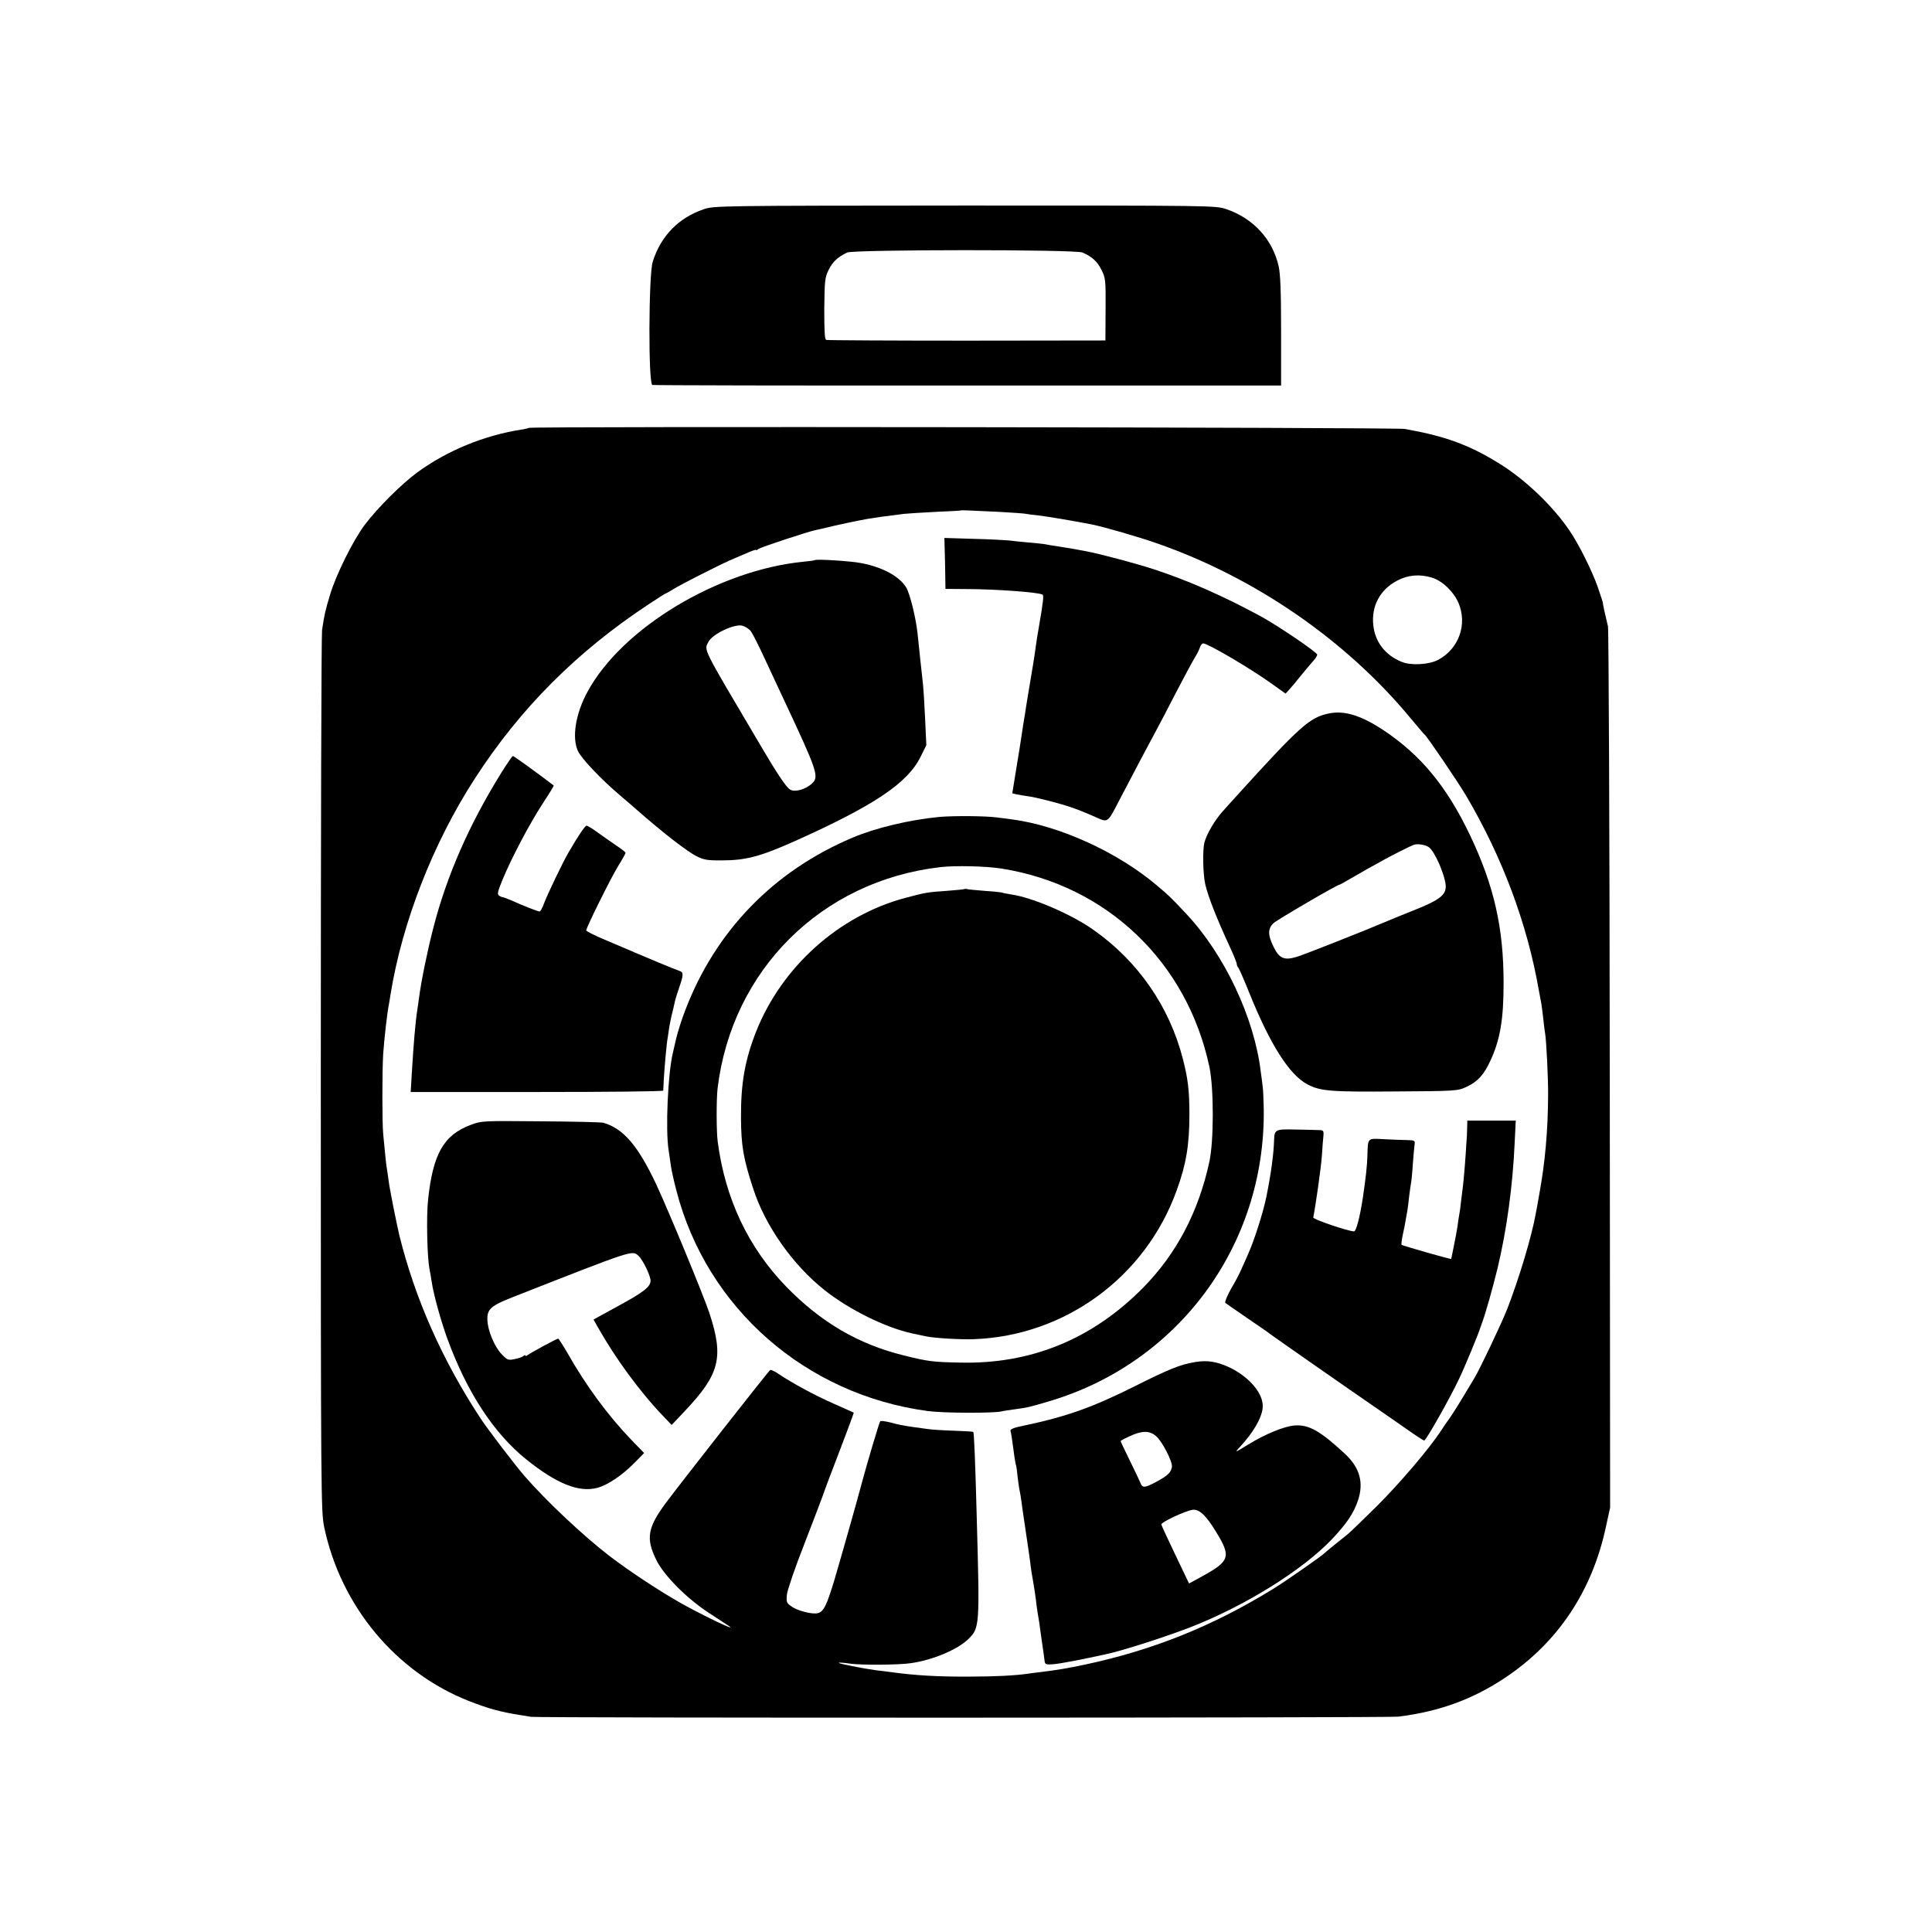
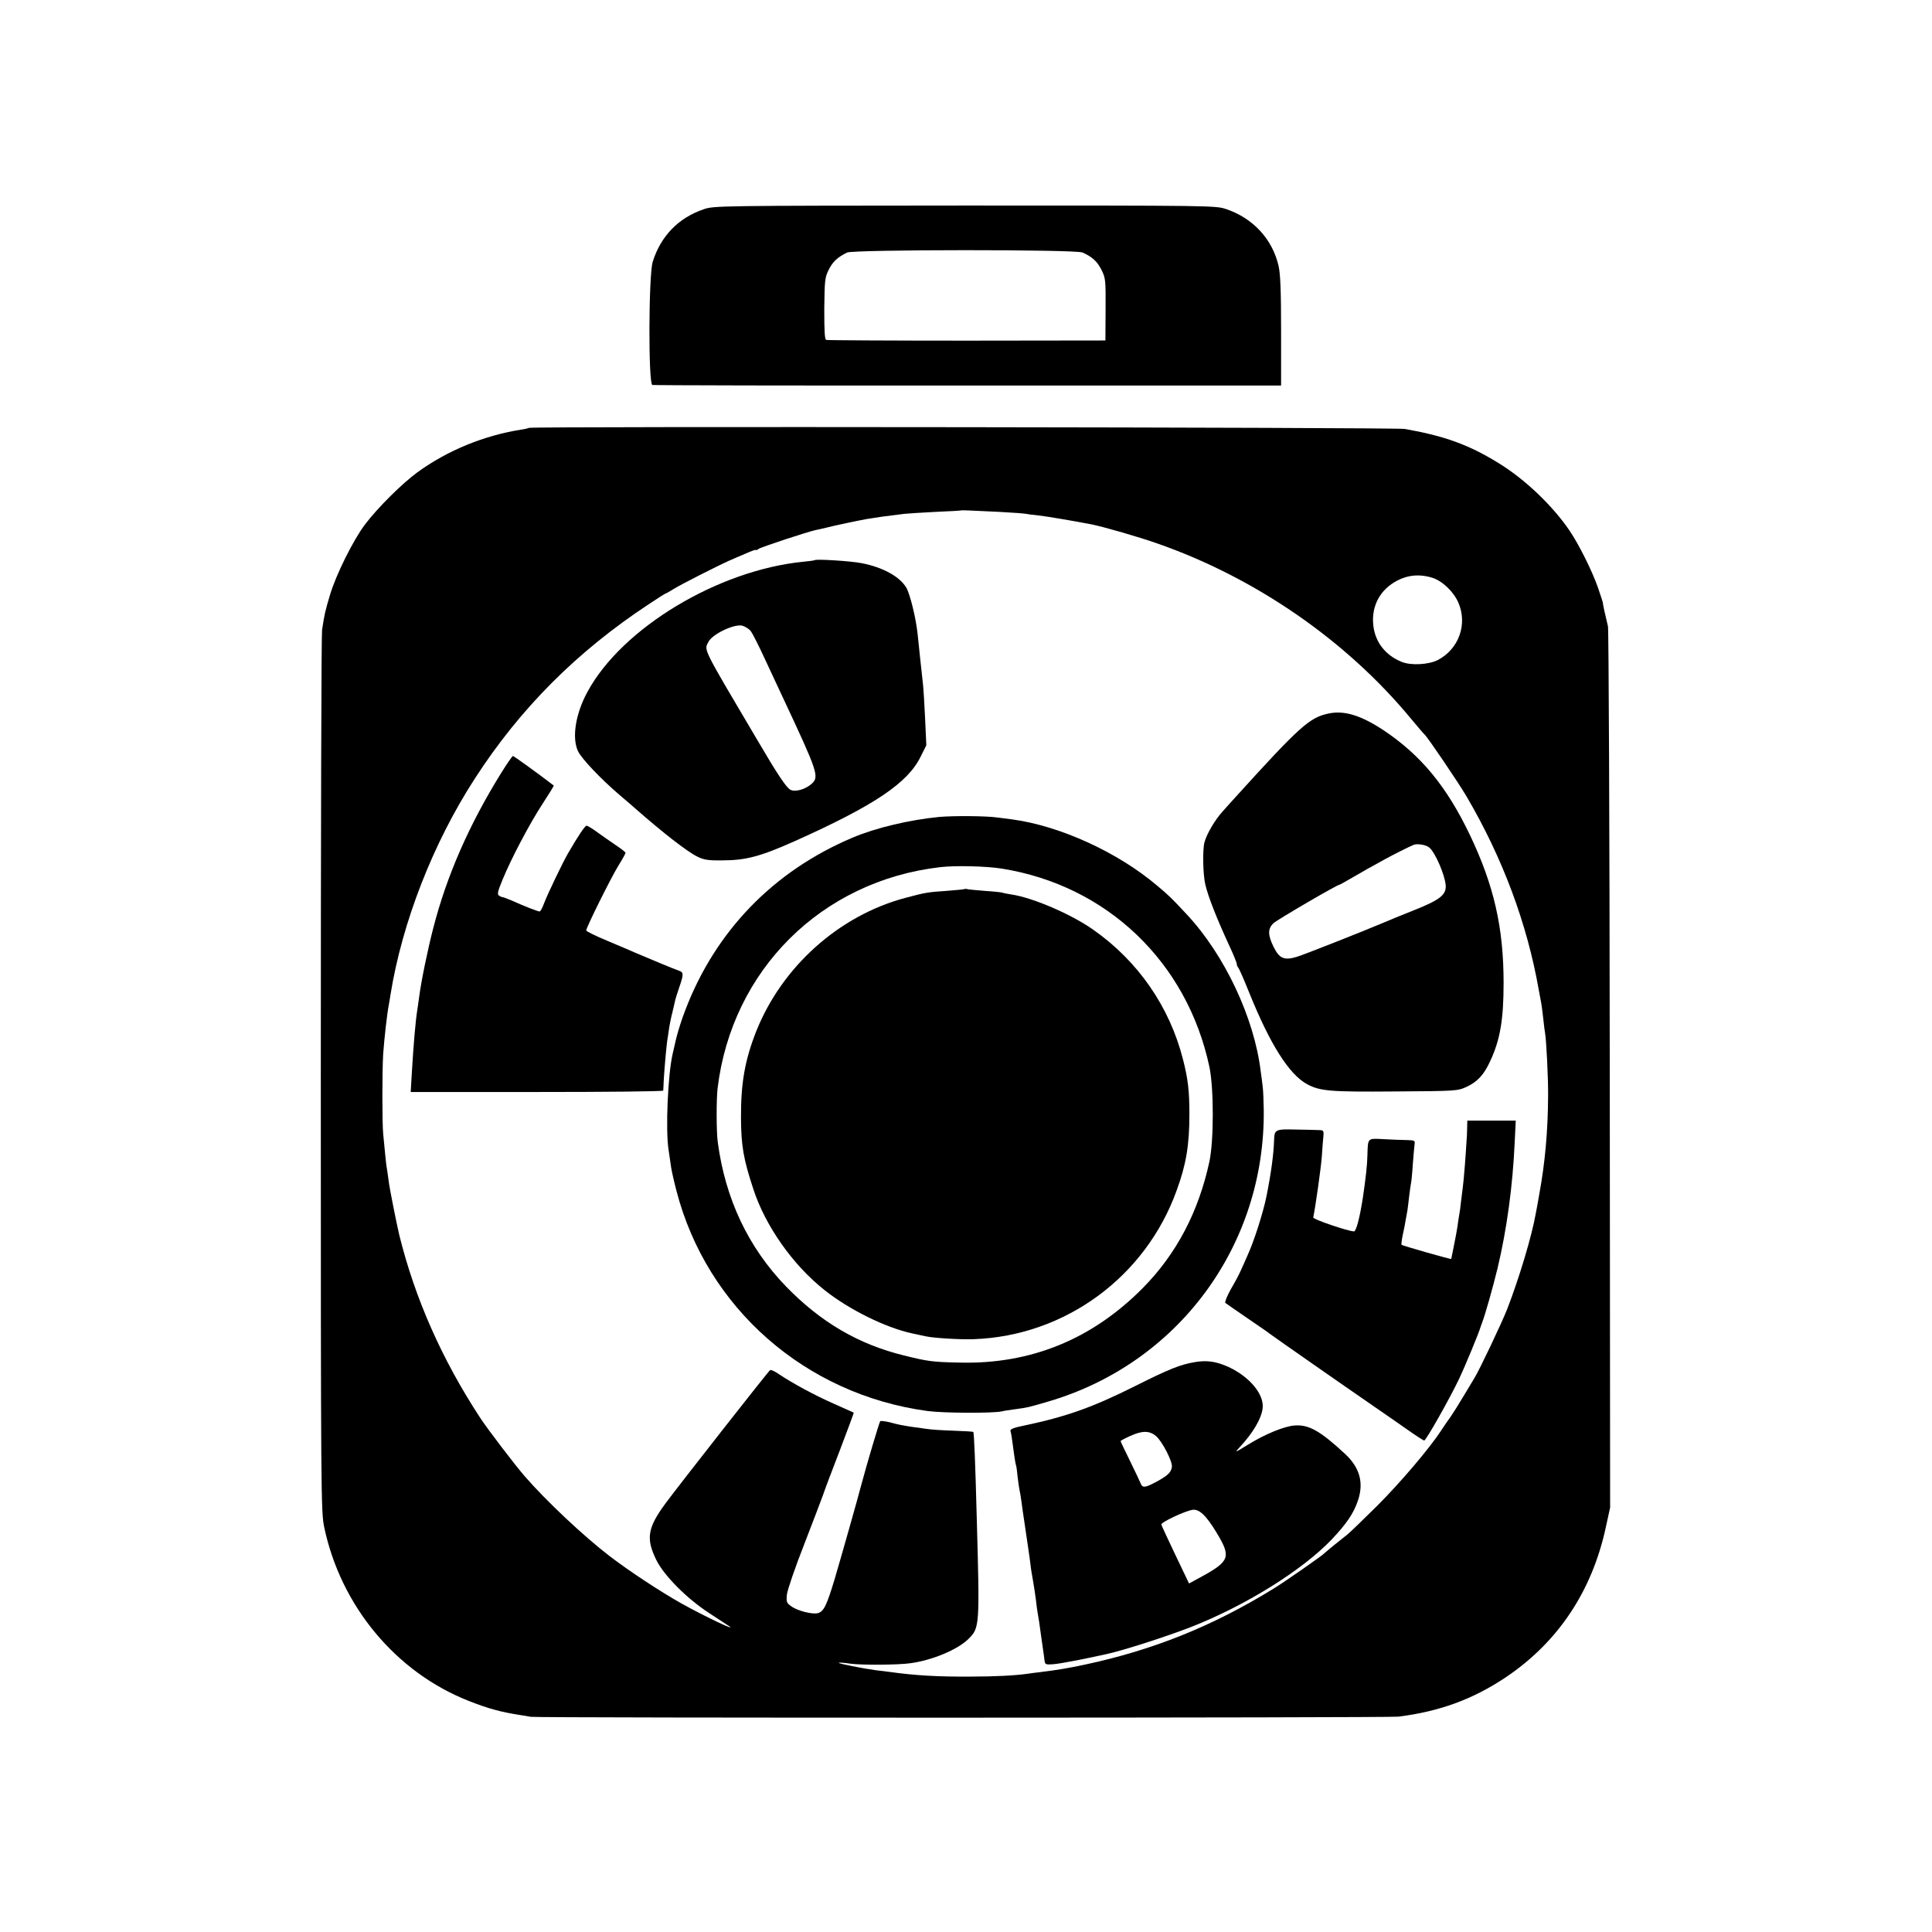
<svg xmlns="http://www.w3.org/2000/svg" version="1.0" width="1081pt" height="1081pt" viewBox="0 0 1081 1081" preserveAspectRatio="xMidYMid meet">
  <g transform="translate(0,1081) scale(0.1,-0.1)" fill="#000000" stroke="none">
    <path d="M3937 9639 c-141 -48 -240 -150 -285 -294 -23 -74 -25 -683 -2 -689 8 -2 803 -4 1766 -3 l1752 0 0 304 c0 228 -4 320 -14 365 -35 151 -143 267 -293 318 -60 20 -78 20 -1463 20 -1378 -1 -1404 -1 -1461 -21z m2120 -242 c54 -24 82 -49 106 -97 23 -46 24 -57 23 -222 l-1 -173 -775 -1 c-426 0 -780 2 -787 4 -9 3 -11 50 -11 175 2 158 3 174 25 218 23 46 51 71 103 96 37 17 1277 18 1317 0z" />
    <path d="M2959 8416 c-2 -2 -22 -7 -44 -10 -207 -33 -411 -116 -580 -239 -86 -63 -223 -199 -293 -292 -66 -87 -163 -283 -196 -395 -26 -87 -31 -108 -44 -195 -4 -27 -7 -1148 -7 -2490 0 -2353 1 -2443 19 -2530 93 -442 402 -813 811 -973 107 -42 176 -61 285 -78 19 -3 46 -7 60 -10 38 -7 4798 -6 4855 1 230 29 416 97 600 220 292 196 483 482 560 840 l24 110 -2 2450 c-1 1348 -6 2464 -10 2480 -16 66 -30 130 -28 130 1 0 -12 41 -29 90 -33 93 -104 236 -158 316 -95 140 -251 289 -399 379 -165 102 -302 151 -523 190 -52 9 -4892 15 -4901 6z m2631 -470 c74 -4 142 -9 150 -11 8 -2 40 -6 70 -9 46 -5 205 -32 297 -50 70 -14 267 -71 369 -107 547 -191 1055 -541 1416 -977 40 -48 75 -89 79 -92 15 -12 186 -264 234 -345 202 -344 340 -713 405 -1085 6 -30 12 -64 14 -75 2 -11 7 -49 11 -85 4 -36 8 -72 10 -80 7 -37 18 -253 17 -351 -1 -198 -17 -374 -49 -549 -8 -47 -17 -96 -20 -110 -22 -126 -93 -362 -160 -535 -31 -79 -157 -344 -183 -385 -5 -8 -31 -51 -57 -95 -26 -44 -60 -98 -75 -120 -16 -22 -41 -58 -55 -80 -66 -101 -229 -292 -357 -420 -78 -77 -152 -149 -166 -160 -14 -11 -47 -38 -75 -60 -27 -22 -52 -43 -55 -46 -8 -11 -225 -162 -286 -199 -341 -210 -674 -343 -1054 -424 -105 -22 -148 -29 -250 -42 -19 -2 -51 -6 -70 -9 -70 -10 -181 -16 -326 -16 -174 -1 -302 6 -445 26 -22 3 -58 7 -81 10 -67 9 -209 37 -205 41 2 3 33 0 68 -5 60 -8 268 -7 334 3 123 17 263 76 323 135 64 63 64 71 47 683 -8 307 -15 471 -19 476 -2 2 -53 5 -113 7 -59 2 -126 6 -148 10 -22 3 -58 8 -80 11 -59 9 -75 12 -127 26 -26 6 -50 9 -53 6 -5 -5 -75 -240 -105 -353 -19 -74 -115 -412 -151 -534 -44 -145 -60 -178 -93 -187 -31 -8 -114 13 -148 38 -27 19 -29 24 -25 67 3 25 46 152 97 281 50 129 97 253 105 275 7 22 49 134 94 250 44 115 79 210 78 211 -1 0 -51 23 -112 50 -107 47 -234 116 -311 168 -20 14 -41 23 -45 20 -9 -5 -510 -644 -584 -744 -102 -138 -112 -198 -53 -318 43 -88 172 -217 295 -297 50 -33 100 -65 110 -72 55 -37 -134 53 -262 124 -124 70 -294 182 -405 267 -146 112 -355 309 -474 446 -54 62 -208 264 -248 325 -215 328 -366 669 -454 1025 -14 59 -55 263 -59 300 -3 25 -8 56 -10 70 -3 14 -7 51 -10 83 -3 31 -8 82 -11 113 -6 65 -6 348 0 447 6 84 22 229 32 277 2 14 7 39 9 55 65 404 238 848 472 1209 254 393 571 710 971 974 51 34 95 62 98 62 2 0 22 11 44 25 40 25 247 130 310 158 19 8 61 27 93 40 31 14 57 23 57 20 0 -3 6 -1 13 5 12 10 280 98 320 106 12 2 40 9 62 14 41 11 180 40 225 48 69 11 79 13 210 29 19 2 98 7 175 11 77 3 141 7 142 8 1 1 19 1 40 0 21 -1 99 -5 173 -8z m2422 -368 c57 -17 121 -78 148 -140 52 -121 3 -259 -115 -321 -51 -26 -151 -32 -203 -10 -91 37 -148 111 -158 204 -12 108 38 201 135 251 59 31 125 37 193 16z" />
-     <path d="M5286 7727 c1 -39 3 -103 3 -142 l1 -70 128 -1 c161 -1 394 -18 415 -31 8 -5 4 -40 -18 -168 -8 -44 -17 -100 -20 -125 -3 -25 -10 -70 -15 -100 -5 -30 -12 -71 -15 -90 -3 -19 -10 -60 -15 -90 -5 -30 -12 -73 -15 -95 -4 -22 -8 -49 -10 -60 -2 -11 -6 -38 -9 -60 -3 -22 -16 -104 -29 -182 l-23 -142 25 -6 c14 -3 42 -7 61 -10 43 -5 179 -40 240 -61 49 -17 66 -24 120 -47 96 -42 80 -53 161 101 88 168 151 288 194 367 18 33 70 132 115 220 46 88 93 176 105 195 12 19 25 45 29 58 4 12 12 22 18 22 26 0 259 -137 377 -221 l84 -60 21 23 c12 13 39 45 61 73 22 27 52 63 67 80 16 16 28 35 28 42 0 13 -218 161 -315 214 -212 115 -405 200 -600 264 -98 32 -300 86 -380 101 -22 4 -46 8 -53 10 -8 1 -46 8 -85 14 -40 6 -83 13 -97 16 -14 2 -54 6 -90 9 -36 3 -83 8 -105 11 -22 2 -112 7 -200 9 l-161 5 2 -73z" />
-     <path d="M4559 7676 c-2 -2 -31 -6 -64 -9 -477 -47 -1015 -371 -1208 -728 -67 -123 -88 -257 -53 -332 21 -43 127 -155 236 -248 41 -35 80 -68 86 -74 155 -136 289 -240 344 -267 37 -19 62 -23 140 -22 134 0 215 22 410 109 443 199 629 324 701 471 l32 64 -7 153 c-4 83 -9 166 -11 182 -6 53 -26 238 -31 290 -10 91 -42 220 -63 257 -37 62 -131 114 -250 137 -60 12 -254 24 -262 17z m-357 -399 c9 -12 45 -83 79 -157 35 -74 81 -175 105 -225 189 -403 198 -431 157 -469 -35 -33 -96 -50 -122 -34 -23 14 -72 87 -181 273 -315 533 -301 505 -276 554 23 44 146 102 190 90 17 -5 39 -19 48 -32z" />
+     <path d="M4559 7676 c-2 -2 -31 -6 -64 -9 -477 -47 -1015 -371 -1208 -728 -67 -123 -88 -257 -53 -332 21 -43 127 -155 236 -248 41 -35 80 -68 86 -74 155 -136 289 -240 344 -267 37 -19 62 -23 140 -22 134 0 215 22 410 109 443 199 629 324 701 471 l32 64 -7 153 c-4 83 -9 166 -11 182 -6 53 -26 238 -31 290 -10 91 -42 220 -63 257 -37 62 -131 114 -250 137 -60 12 -254 24 -262 17z m-357 -399 c9 -12 45 -83 79 -157 35 -74 81 -175 105 -225 189 -403 198 -431 157 -469 -35 -33 -96 -50 -122 -34 -23 14 -72 87 -181 273 -315 533 -301 505 -276 554 23 44 146 102 190 90 17 -5 39 -19 48 -32" />
    <path d="M7435 6818 c-107 -22 -161 -70 -521 -467 -27 -30 -60 -66 -72 -80 -45 -49 -91 -129 -103 -175 -11 -43 -8 -181 5 -235 16 -69 66 -195 135 -344 23 -49 41 -94 41 -101 0 -6 4 -16 9 -21 5 -6 32 -68 61 -140 116 -288 224 -459 325 -512 71 -38 129 -43 490 -40 340 2 351 3 399 25 62 28 100 69 135 147 55 118 74 232 74 435 0 310 -54 545 -187 825 -131 275 -276 450 -486 590 -125 82 -217 111 -305 93z m562 -750 c33 -27 87 -152 92 -211 4 -54 -32 -82 -180 -141 -68 -27 -142 -57 -164 -67 -101 -43 -454 -183 -490 -193 -70 -21 -97 -9 -129 56 -33 67 -33 102 0 133 22 20 356 215 369 215 2 0 26 13 53 29 27 16 76 44 108 62 33 18 75 41 94 52 42 23 139 72 160 80 20 8 70 0 87 -15z" />
    <path d="M2803 6483 c-178 -287 -303 -572 -378 -863 -31 -119 -68 -297 -80 -390 -3 -25 -8 -56 -10 -70 -11 -71 -21 -191 -31 -357 l-6 -103 706 0 c388 0 706 3 707 8 0 4 2 32 3 62 4 68 16 206 22 234 2 11 6 38 9 61 4 22 11 58 17 80 5 22 12 49 14 60 2 12 13 47 24 79 25 72 25 85 3 93 -25 8 -199 81 -248 102 -22 10 -93 40 -157 67 -65 27 -118 53 -118 58 0 16 136 290 178 359 23 37 42 71 42 75 0 4 -24 23 -53 42 -28 19 -75 52 -103 72 -28 21 -56 38 -62 38 -9 0 -46 -55 -104 -155 -29 -50 -114 -227 -133 -277 -10 -27 -21 -48 -26 -48 -10 0 -96 34 -155 61 -24 10 -47 19 -51 19 -4 0 -14 4 -21 9 -11 7 -7 24 19 87 49 120 153 317 225 427 36 55 64 100 62 102 -94 72 -223 165 -228 165 -4 0 -34 -44 -67 -97z" />
    <path d="M5255 6239 c-165 -16 -356 -61 -485 -116 -441 -186 -767 -522 -936 -966 -19 -48 -41 -119 -50 -155 -8 -37 -18 -76 -20 -87 -27 -114 -41 -428 -23 -540 5 -33 11 -76 14 -96 3 -20 16 -79 30 -132 170 -656 722 -1140 1405 -1232 88 -12 367 -13 415 -2 11 3 45 8 75 12 72 10 69 9 185 43 727 213 1214 872 1206 1632 -1 52 -3 111 -6 130 -2 19 -7 58 -11 85 -36 300 -202 652 -414 879 -87 93 -99 105 -166 161 -219 186 -543 334 -809 370 -22 3 -60 8 -85 11 -66 9 -244 10 -325 3z m350 -289 c588 -94 1037 -522 1162 -1110 25 -120 25 -411 0 -529 -61 -282 -184 -516 -371 -706 -284 -288 -628 -429 -1026 -419 -155 3 -179 7 -313 40 -255 63 -465 186 -659 386 -211 218 -340 490 -382 808 -8 56 -8 240 -1 300 80 663 582 1161 1245 1238 84 10 256 6 345 -8z" />
    <path d="M5398 5836 c-1 -2 -43 -6 -93 -10 -117 -8 -123 -9 -240 -40 -371 -99 -690 -385 -834 -747 -63 -160 -86 -289 -85 -484 1 -155 13 -228 69 -398 67 -206 221 -425 398 -565 138 -110 343 -211 492 -243 33 -7 67 -14 75 -16 45 -10 196 -19 270 -16 511 19 960 349 1134 833 53 145 71 254 71 425 0 132 -8 199 -36 308 -75 294 -251 549 -502 725 -123 87 -340 180 -457 197 -24 4 -47 8 -50 10 -4 2 -47 7 -96 10 -49 4 -94 8 -101 10 -6 2 -13 2 -15 1z" />
-     <path d="M2634 4516 c-151 -56 -212 -162 -239 -421 -10 -93 -5 -327 9 -390 3 -17 9 -48 12 -70 10 -68 51 -217 87 -315 109 -299 260 -530 442 -676 168 -135 293 -186 396 -159 57 14 140 70 208 139 l55 56 -70 72 c-132 138 -253 301 -358 486 -26 45 -50 82 -53 82 -8 0 -154 -79 -169 -91 -8 -6 -14 -8 -14 -4 0 4 -6 3 -12 -3 -7 -6 -30 -13 -51 -17 -34 -7 -40 -4 -71 29 -40 42 -78 133 -79 193 -2 58 21 78 144 126 679 267 665 262 701 231 25 -23 68 -111 68 -140 0 -34 -40 -65 -184 -143 l-135 -74 23 -41 c100 -178 239 -367 372 -505 l42 -44 72 76 c198 209 221 302 139 551 -35 104 -228 571 -298 721 -102 216 -183 310 -295 343 -12 3 -169 7 -351 8 -322 3 -331 3 -391 -20z" />
    <path d="M8209 4498 c0 -24 -2 -60 -4 -81 -1 -21 -5 -80 -9 -131 -4 -51 -9 -104 -11 -117 -2 -13 -6 -49 -10 -80 -3 -31 -8 -67 -11 -80 -2 -13 -7 -41 -9 -61 -3 -21 -12 -69 -20 -108 -8 -39 -15 -73 -15 -74 0 -4 -273 74 -278 79 -2 2 1 28 7 57 7 30 14 66 16 81 3 15 7 39 10 55 2 15 7 52 10 82 4 30 8 62 10 70 2 8 7 56 10 105 4 50 8 100 10 113 3 20 0 22 -43 23 -26 0 -84 3 -129 5 -93 5 -89 9 -92 -91 -1 -52 -9 -126 -26 -240 -17 -109 -37 -185 -49 -185 -34 1 -231 68 -228 78 13 64 43 275 48 342 3 47 7 99 9 116 2 28 0 31 -29 31 -17 1 -75 2 -130 3 -108 3 -115 -1 -117 -55 -2 -78 -16 -185 -43 -320 -18 -88 -68 -247 -106 -330 -12 -27 -29 -66 -38 -85 -8 -19 -33 -66 -55 -103 -21 -38 -35 -72 -31 -77 5 -4 61 -43 124 -86 63 -43 120 -82 125 -87 11 -9 438 -307 585 -408 52 -36 135 -93 183 -127 48 -34 91 -62 96 -62 10 0 144 237 195 345 33 69 112 260 120 290 2 6 6 17 9 25 17 44 60 196 86 303 52 218 85 460 96 705 l6 122 -135 0 -136 0 -1 -42z" />
    <path d="M6688 3189 c-82 -13 -147 -39 -340 -136 -232 -116 -379 -169 -616 -219 -61 -12 -82 -21 -78 -31 3 -7 10 -52 16 -100 6 -48 13 -89 15 -92 2 -4 6 -33 9 -66 4 -33 9 -67 11 -75 2 -8 7 -35 10 -60 3 -25 10 -72 15 -105 5 -33 12 -79 15 -102 3 -23 8 -57 11 -75 3 -18 7 -51 10 -73 2 -22 9 -62 14 -90 5 -27 12 -75 16 -105 3 -30 8 -64 10 -75 4 -20 12 -71 19 -127 14 -97 18 -125 20 -143 2 -17 8 -20 46 -17 35 2 170 28 301 57 96 21 334 98 471 151 304 119 621 316 788 490 83 88 123 146 147 218 34 100 10 184 -71 260 -140 130 -204 166 -283 160 -57 -4 -163 -47 -259 -106 -76 -47 -79 -48 -49 -16 75 80 123 162 129 220 8 77 -73 174 -190 229 -69 31 -120 39 -187 28z m-220 -414 c34 -28 94 -144 89 -173 -4 -30 -24 -49 -85 -82 -67 -36 -80 -37 -91 -7 -5 12 -32 69 -60 126 -28 57 -51 105 -51 108 0 2 24 15 53 28 68 31 108 31 145 0z m338 -539 c84 -138 76 -161 -87 -250 l-66 -36 -76 159 c-42 88 -78 165 -79 171 -3 12 130 75 174 82 37 6 76 -30 134 -126z" />
  </g>
</svg>